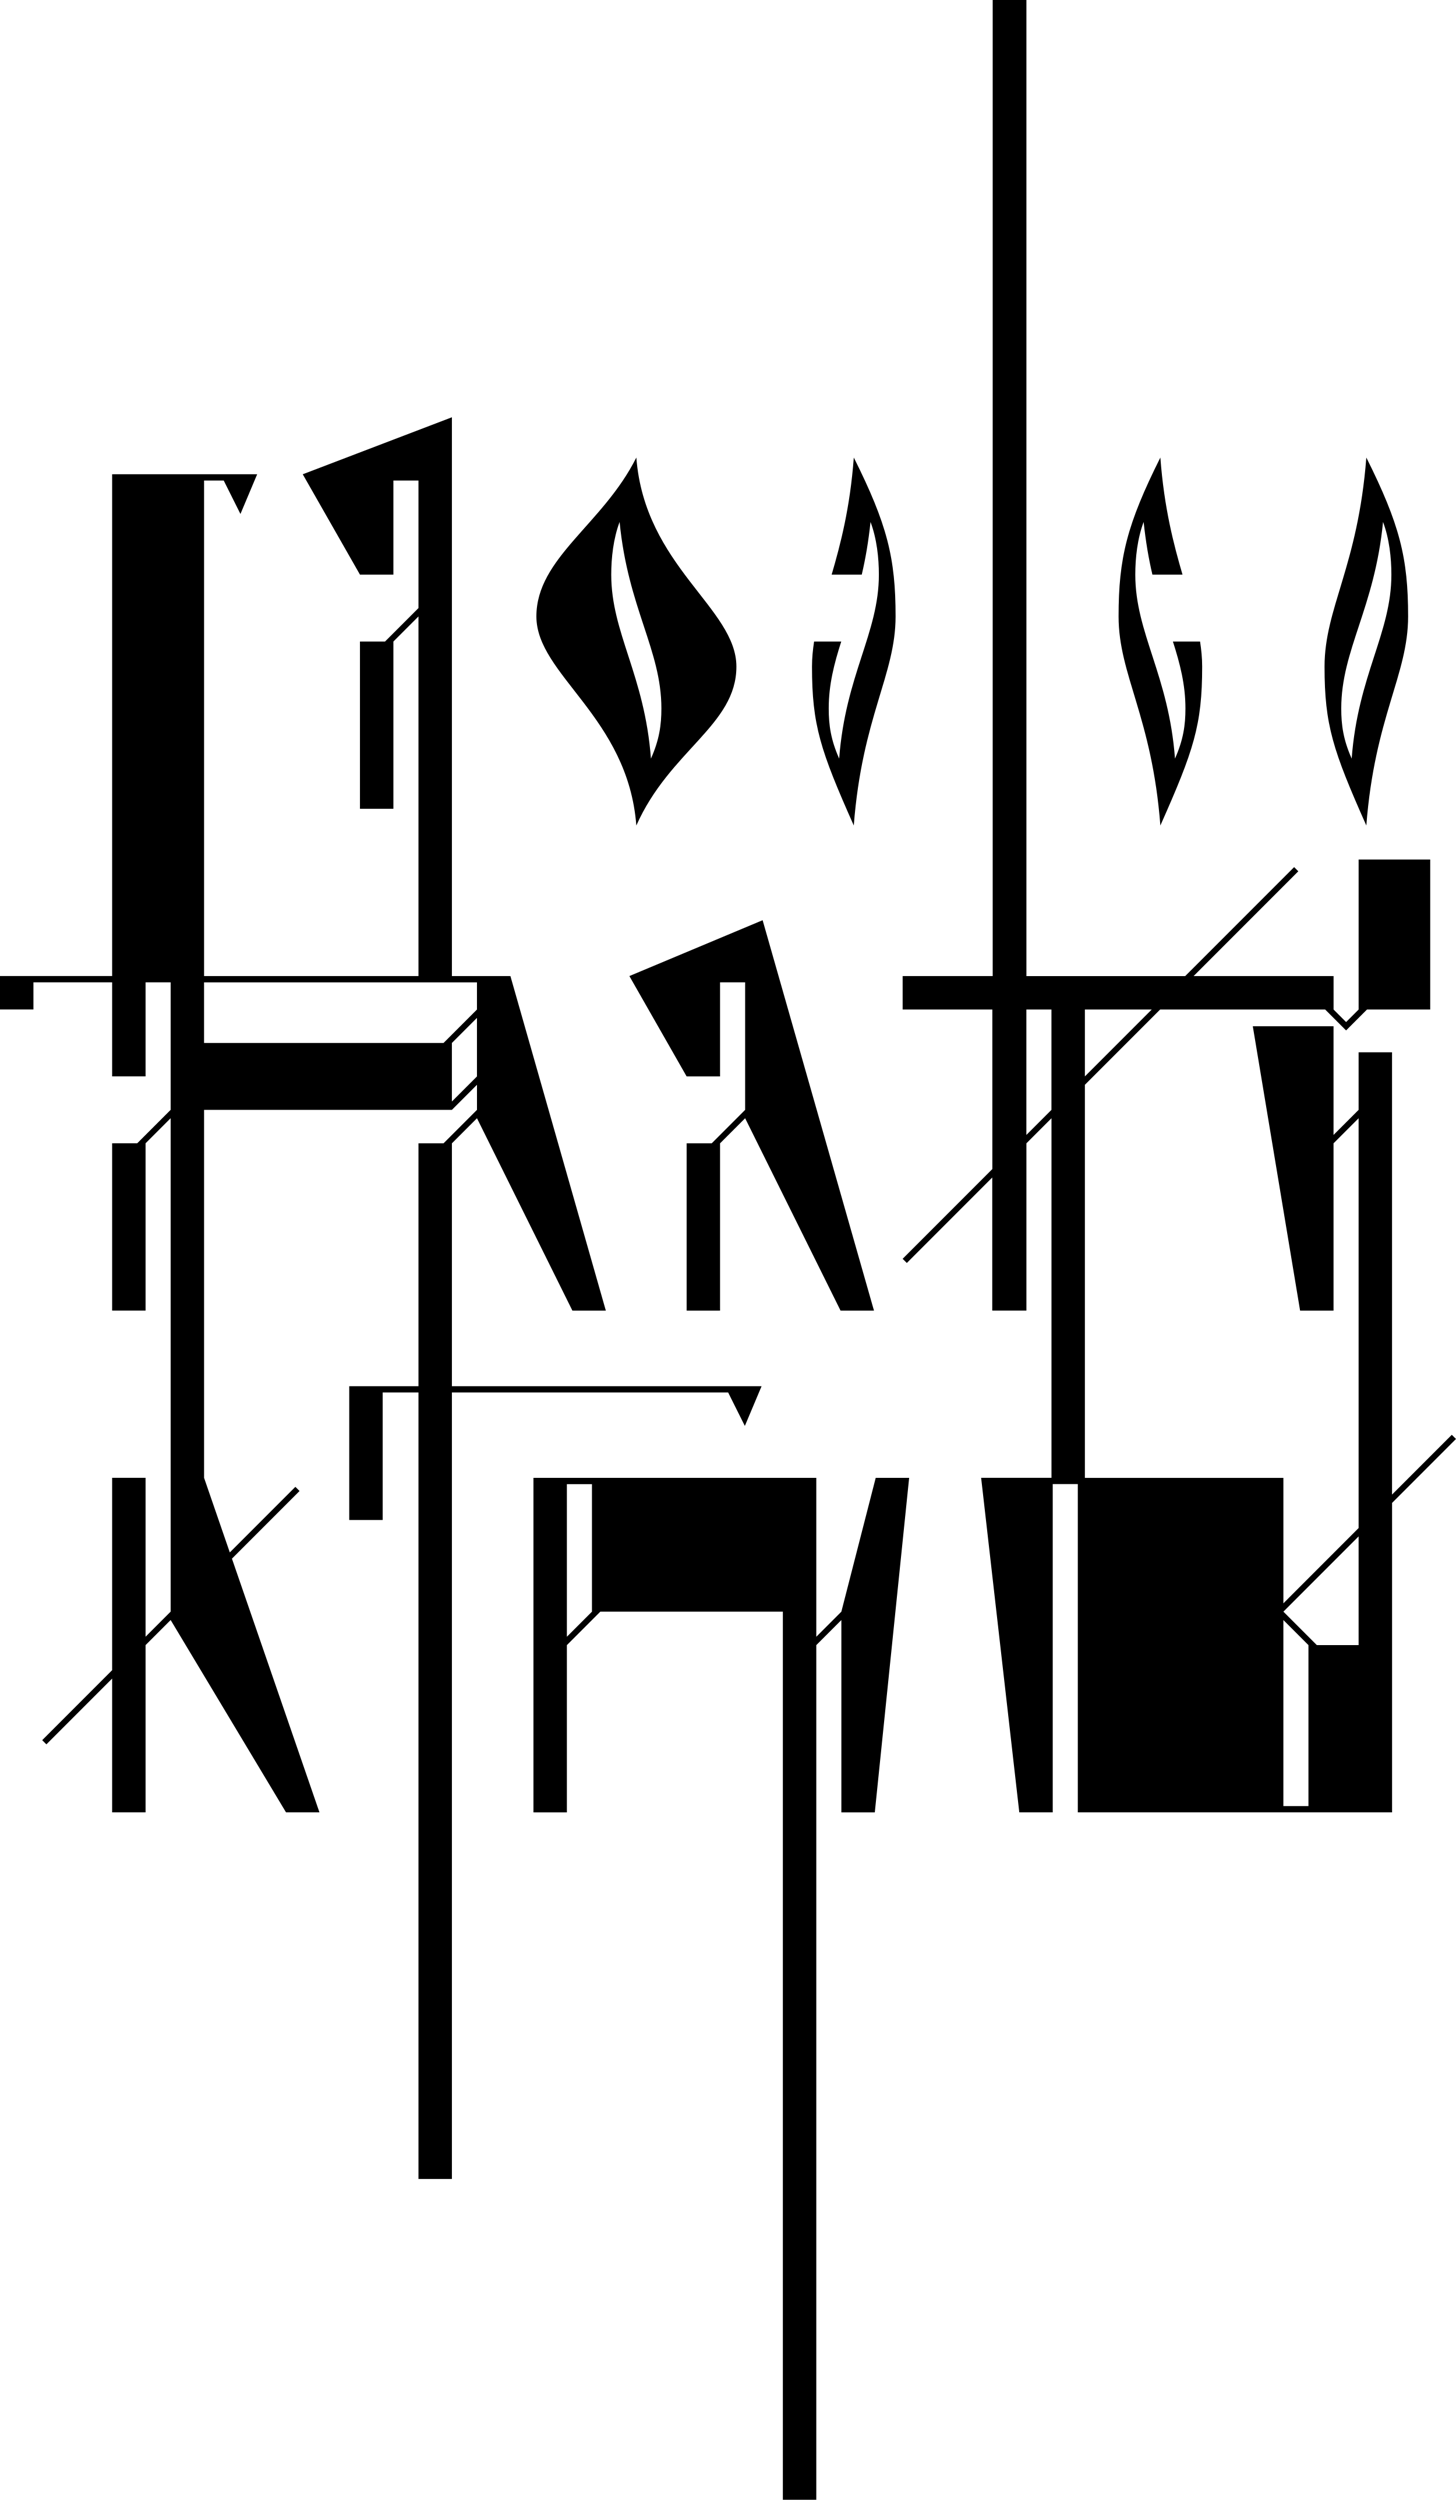
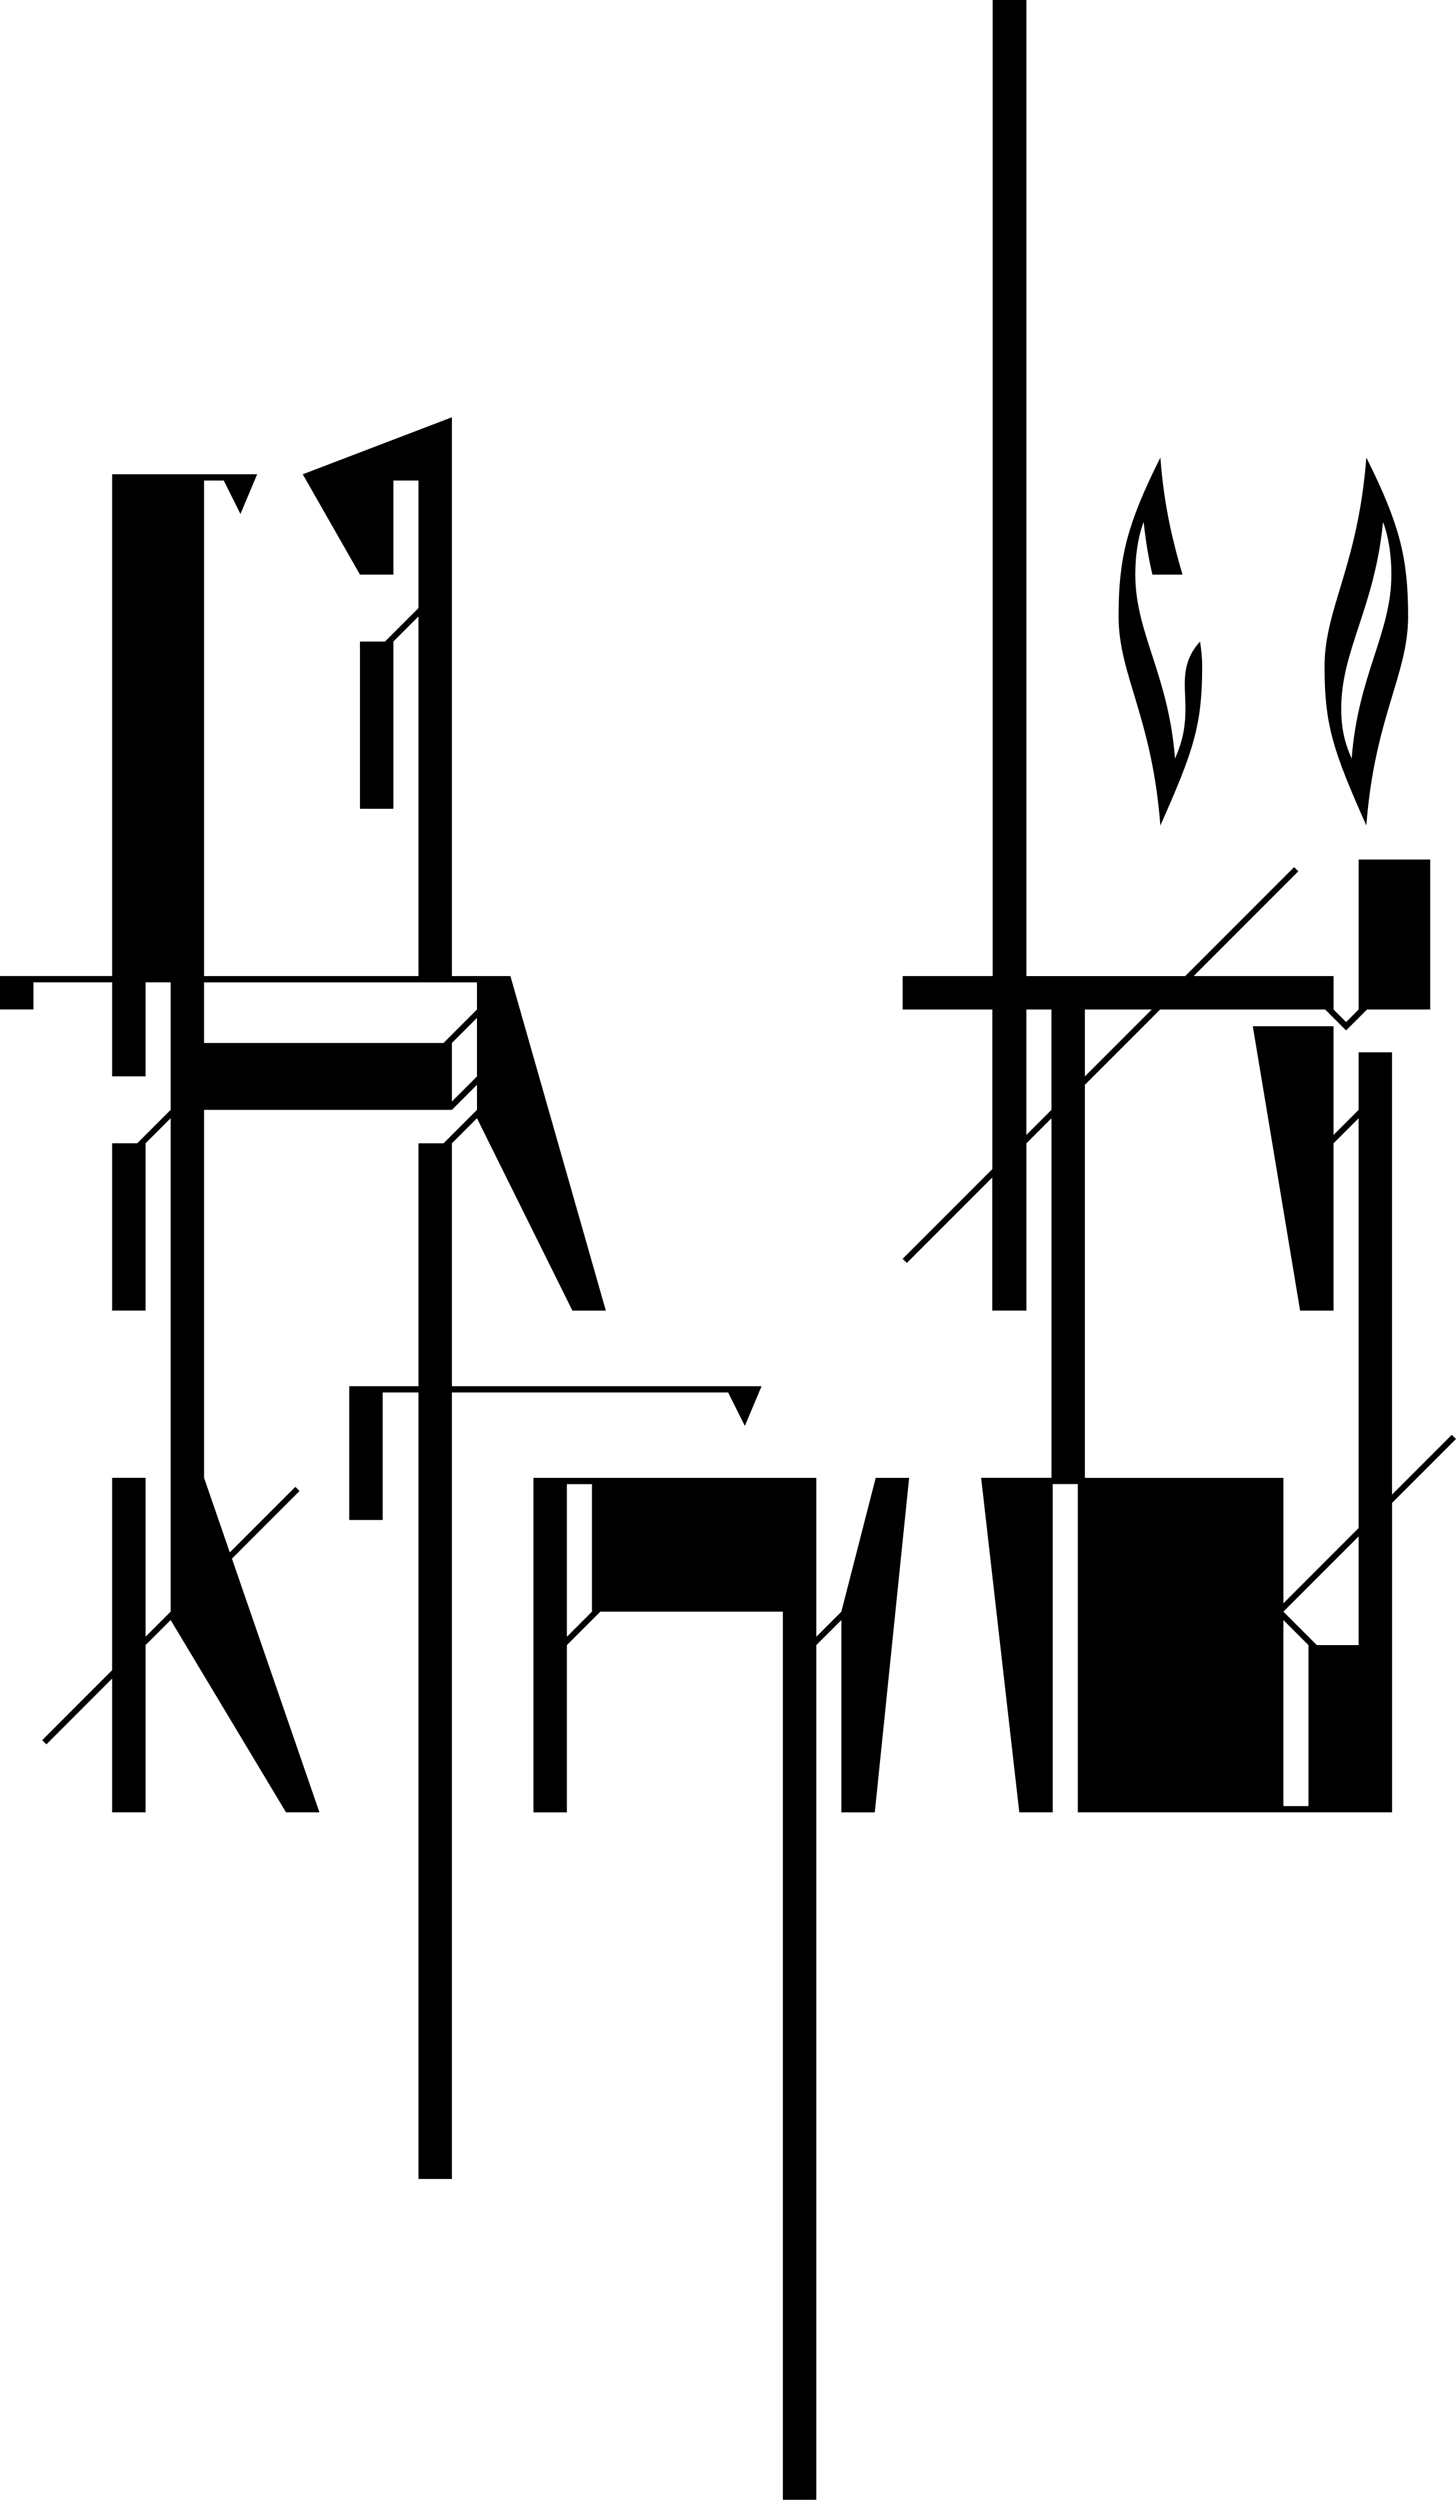
<svg xmlns="http://www.w3.org/2000/svg" viewBox="5528 4386 900.555 1545.216">
-   <path fill="#000000" stroke="none" fill-opacity="1" stroke-width="0" stroke-opacity="1" fill-rule="evenodd" id="tSvga372f6959c" d="M 5983.473 4798.066 C 5983.473 4761.877 5926.748 4736.033 5921.582 4668.822 C 5900.904 4710.177 5859.762 4730.855 5859.762 4767.044 C 5859.762 4803.232 5916.416 4829.076 5921.582 4896.287C 5942.26 4849.766 5983.473 4834.255 5983.473 4798.066Z M 5911.237 4708.632 C 5916.404 4761.877 5937.081 4787.721 5937.081 4823.91 C 5937.081 4834.255 5935.784 4843.302 5930.617 4854.932 C 5926.737 4803.232 5906.059 4777.388 5906.059 4741.2C 5906.059 4730.867 5907.357 4718.977 5911.237 4708.632Z" stroke-linecap="butt" />
-   <path fill="#000000" stroke="none" fill-opacity="1" stroke-width="0" stroke-opacity="1" fill-rule="evenodd" id="tSvg16baa78369e" d="M 6081.931 4767.044 C 6081.931 4730.855 6076.764 4710.177 6056.087 4668.822 C 6053.763 4700.092 6047.818 4722.586 6042.392 4741.2 C 6048.596 4741.2 6054.801 4741.2 6061.005 4741.2 C 6063.329 4731.374 6065.146 4720.781 6066.431 4708.632 C 6070.312 4718.977 6071.598 4730.867 6071.598 4741.2 C 6071.598 4777.388 6050.92 4803.232 6047.039 4854.932 C 6041.873 4843.302 6040.575 4834.255 6040.575 4823.91 C 6040.575 4809.177 6043.937 4796.249 6048.325 4782.555 C 6042.726 4782.555 6037.127 4782.555 6031.528 4782.555 C 6030.75 4787.721 6030.231 4792.64 6030.231 4798.066 C 6030.231 4834.255 6035.397 4849.766 6056.075 4896.287C 6061.241 4829.088 6081.919 4803.232 6081.931 4767.044Z" stroke-linecap="butt" />
-   <path fill="#000000" stroke="none" fill-opacity="1" stroke-width="0" stroke-opacity="1" fill-rule="evenodd" id="tSvg4be2c61f18" d="M 6271.556 4798.066 C 6271.556 4792.64 6271.037 4787.733 6270.258 4782.555 C 6264.659 4782.555 6259.06 4782.555 6253.461 4782.555 C 6257.849 4796.249 6261.211 4809.177 6261.211 4823.91 C 6261.211 4834.255 6259.914 4843.302 6254.747 4854.932 C 6250.866 4803.232 6230.189 4777.388 6230.189 4741.2 C 6230.189 4730.867 6231.486 4718.977 6235.355 4708.632 C 6236.653 4720.781 6238.458 4731.374 6240.781 4741.2 C 6246.986 4741.2 6253.19 4741.2 6259.395 4741.2 C 6253.969 4722.586 6248.024 4700.104 6245.7 4668.822 C 6225.022 4710.177 6219.856 4730.855 6219.856 4767.044 C 6219.856 4803.232 6240.534 4829.076 6245.7 4896.287C 6266.378 4849.766 6271.544 4834.255 6271.556 4798.066Z" stroke-linecap="butt" />
+   <path fill="#000000" stroke="none" fill-opacity="1" stroke-width="0" stroke-opacity="1" fill-rule="evenodd" id="tSvg4be2c61f18" d="M 6271.556 4798.066 C 6271.556 4792.64 6271.037 4787.733 6270.258 4782.555 C 6257.849 4796.249 6261.211 4809.177 6261.211 4823.91 C 6261.211 4834.255 6259.914 4843.302 6254.747 4854.932 C 6250.866 4803.232 6230.189 4777.388 6230.189 4741.2 C 6230.189 4730.867 6231.486 4718.977 6235.355 4708.632 C 6236.653 4720.781 6238.458 4731.374 6240.781 4741.2 C 6246.986 4741.2 6253.19 4741.2 6259.395 4741.2 C 6253.969 4722.586 6248.024 4700.104 6245.7 4668.822 C 6225.022 4710.177 6219.856 4730.855 6219.856 4767.044 C 6219.856 4803.232 6240.534 4829.076 6245.7 4896.287C 6266.378 4849.766 6271.544 4834.255 6271.556 4798.066Z" stroke-linecap="butt" />
  <path fill="#000000" stroke="none" fill-opacity="1" stroke-width="0" stroke-opacity="1" fill-rule="evenodd" id="tSvg124000201bd" d="M 6398.936 4767.044 C 6398.936 4730.855 6393.769 4710.177 6373.092 4668.822 C 6367.925 4736.021 6347.248 4761.877 6347.248 4798.066 C 6347.248 4834.255 6352.414 4849.766 6373.092 4896.287C 6378.258 4829.088 6398.936 4803.232 6398.936 4767.044Z M 6357.581 4823.91 C 6357.581 4787.721 6378.258 4761.877 6383.425 4708.632 C 6387.305 4718.977 6388.591 4730.867 6388.591 4741.2 C 6388.591 4777.388 6367.914 4803.232 6364.033 4854.932C 6358.866 4843.302 6357.569 4834.255 6357.581 4823.91Z" stroke-linecap="butt" />
-   <path fill="#000000" stroke="none" fill-opacity="1" stroke-width="0" stroke-opacity="1" fill-rule="evenodd" id="tSvg3959106364" d="M 5952.687 5051.375 C 5959.579 5051.375 5966.472 5051.375 5973.364 5051.375 C 5973.364 5031.991 5973.364 5012.607 5973.364 4993.223 C 5978.535 4993.223 5983.705 4993.223 5988.876 4993.223 C 5988.876 5019.5 5988.876 5045.776 5988.876 5072.053 C 5981.983 5078.949 5975.091 5085.846 5968.198 5092.742 C 5963.028 5092.742 5957.857 5092.742 5952.687 5092.742 C 5952.687 5127.205 5952.687 5161.667 5952.687 5196.13 C 5959.579 5196.13 5966.472 5196.13 5973.364 5196.13 C 5973.364 5161.667 5973.364 5127.205 5973.364 5092.742 C 5978.535 5087.572 5983.705 5082.401 5988.876 5077.231 C 6008.547 5116.864 6028.218 5156.497 6047.889 5196.13 C 6054.781 5196.13 6061.674 5196.13 6068.566 5196.13 C 6045.608 5115.692 6022.65 5035.255 5999.692 4954.817 C 5972.22 4966.325 5944.748 4977.834 5917.277 4989.342C 5929.08 5010.02 5940.883 5030.698 5952.687 5051.375Z" stroke-linecap="butt" />
  <path fill="#000000" stroke="none" fill-opacity="1" stroke-width="0" stroke-opacity="1" fill-rule="evenodd" id="tSvg690d39bd43" d="M 5988.699 5267.434 C 5992.147 5259.248 5995.595 5251.062 5999.043 5242.876 C 5935.198 5242.876 5871.353 5242.876 5807.507 5242.876 C 5807.507 5192.831 5807.507 5142.787 5807.507 5092.742 C 5812.678 5087.572 5817.848 5082.401 5823.018 5077.231 C 5842.689 5116.864 5862.36 5156.497 5882.032 5196.13 C 5888.924 5196.13 5895.817 5196.13 5902.709 5196.13 C 5883.038 5127.205 5863.367 5058.279 5843.696 4989.354 C 5831.633 4989.354 5819.57 4989.354 5807.507 4989.354 C 5807.507 4874.214 5807.507 4759.074 5807.507 4643.933 C 5776.756 4655.678 5746.005 4667.422 5715.254 4679.167 C 5727.05 4699.844 5738.845 4720.522 5750.641 4741.2 C 5757.533 4741.2 5764.426 4741.2 5771.319 4741.2 C 5771.319 4721.815 5771.319 4702.431 5771.319 4683.047 C 5776.489 4683.047 5781.659 4683.047 5786.83 4683.047 C 5786.83 4709.324 5786.83 4735.601 5786.83 4761.877 C 5779.937 4768.77 5773.045 4775.662 5766.152 4782.555 C 5760.982 4782.555 5755.811 4782.555 5750.641 4782.555 C 5750.641 4817.017 5750.641 4851.48 5750.641 4885.943 C 5757.533 4885.943 5764.426 4885.943 5771.319 4885.943 C 5771.319 4851.48 5771.319 4817.017 5771.319 4782.555 C 5776.489 4777.384 5781.659 4772.214 5786.83 4767.044 C 5786.83 4841.143 5786.83 4915.243 5786.83 4989.342 C 5742.628 4989.342 5698.426 4989.342 5654.224 4989.342 C 5654.224 4887.24 5654.224 4785.138 5654.224 4683.036 C 5658.274 4683.036 5662.324 4683.036 5666.374 4683.036 C 5669.822 4689.928 5673.27 4696.821 5676.718 4703.713 C 5680.167 4695.527 5683.615 4687.341 5687.063 4679.155 C 5657.161 4679.155 5627.26 4679.155 5597.358 4679.155 C 5597.358 4782.547 5597.358 4885.939 5597.358 4989.331 C 5574.239 4989.331 5551.119 4989.331 5528 4989.331 C 5528 4996.223 5528 5003.116 5528 5010.008 C 5534.893 5010.008 5541.785 5010.008 5548.678 5010.008 C 5548.678 5004.409 5548.678 4998.81 5548.678 4993.211 C 5564.904 4993.211 5581.131 4993.211 5597.358 4993.211 C 5597.358 5012.595 5597.358 5031.979 5597.358 5051.363 C 5604.25 5051.363 5611.143 5051.363 5618.035 5051.363 C 5618.035 5031.979 5618.035 5012.595 5618.035 4993.211 C 5623.206 4993.211 5628.376 4993.211 5633.547 4993.211 C 5633.547 5019.488 5633.547 5045.764 5633.547 5072.041 C 5626.654 5078.933 5619.762 5085.826 5612.869 5092.719 C 5607.699 5092.719 5602.528 5092.719 5597.358 5092.719 C 5597.358 5127.181 5597.358 5161.644 5597.358 5196.106 C 5604.25 5196.106 5611.143 5196.106 5618.035 5196.106 C 5618.035 5161.644 5618.035 5127.181 5618.035 5092.719 C 5623.206 5087.548 5628.376 5082.378 5633.547 5077.207 C 5633.547 5178.877 5633.547 5280.547 5633.547 5382.217 C 5628.376 5387.387 5623.206 5392.557 5618.035 5397.728 C 5618.035 5364.987 5618.035 5332.247 5618.035 5299.506 C 5611.143 5299.506 5604.25 5299.506 5597.358 5299.506 C 5597.358 5339.139 5597.358 5378.772 5597.358 5418.405 C 5582.94 5432.827 5568.522 5447.249 5554.104 5461.671 C 5554.965 5462.532 5555.826 5463.393 5556.687 5464.255 C 5570.244 5450.697 5583.801 5437.14 5597.358 5423.584 C 5597.358 5451.154 5597.358 5478.724 5597.358 5506.294 C 5604.25 5506.294 5611.143 5506.294 5618.035 5506.294 C 5618.035 5471.831 5618.035 5437.368 5618.035 5402.906 C 5623.206 5397.735 5628.376 5392.565 5633.547 5387.395 C 5657.334 5427.028 5681.122 5466.661 5704.91 5506.294 C 5711.802 5506.294 5718.695 5506.294 5725.587 5506.294 C 5707.544 5454.02 5689.501 5401.746 5671.458 5349.472 C 5685.396 5335.534 5699.334 5321.595 5713.273 5307.657 C 5712.412 5306.796 5711.551 5305.935 5710.689 5305.074 C 5697.172 5318.591 5683.654 5332.109 5670.136 5345.627 C 5664.832 5330.257 5659.528 5314.888 5654.224 5299.518 C 5654.224 5223.696 5654.224 5147.874 5654.224 5072.053 C 5705.319 5072.053 5756.413 5072.053 5807.507 5072.053 C 5812.678 5066.882 5817.848 5061.712 5823.018 5056.542 C 5823.018 5061.712 5823.018 5066.882 5823.018 5072.053 C 5816.126 5078.945 5809.233 5085.838 5802.341 5092.73 C 5797.17 5092.73 5792 5092.73 5786.83 5092.73 C 5786.83 5142.775 5786.83 5192.819 5786.83 5242.864 C 5772.557 5242.864 5758.285 5242.864 5744.012 5242.864 C 5744.012 5270.434 5744.012 5298.004 5744.012 5325.574 C 5750.904 5325.574 5757.797 5325.574 5764.689 5325.574 C 5764.689 5299.298 5764.689 5273.021 5764.689 5246.745 C 5772.069 5246.745 5779.45 5246.745 5786.83 5246.745 C 5786.83 5408.804 5786.83 5570.863 5786.83 5732.922 C 5793.722 5732.922 5800.615 5732.922 5807.507 5732.922 C 5807.507 5570.863 5807.507 5408.804 5807.507 5246.745 C 5864.46 5246.745 5921.413 5246.745 5978.366 5246.745C 5981.81 5253.637 5985.254 5260.53 5988.699 5267.434Z M 5802.329 5030.709 C 5752.957 5030.709 5703.585 5030.709 5654.212 5030.709 C 5654.212 5018.218 5654.212 5005.726 5654.212 4993.235 C 5710.477 4993.235 5766.742 4993.235 5823.007 4993.235 C 5823.007 4998.834 5823.007 5004.433 5823.007 5010.032C 5816.114 5016.924 5809.222 5023.817 5802.329 5030.709Z M 5807.496 5066.898 C 5807.496 5054.835 5807.496 5042.772 5807.496 5030.709 C 5812.666 5025.539 5817.836 5020.369 5823.007 5015.198 C 5823.007 5027.261 5823.007 5039.324 5823.007 5051.387C 5817.836 5056.557 5812.666 5061.728 5807.496 5066.898Z" stroke-linecap="butt" />
  <path fill="#000000" stroke="none" fill-opacity="1" stroke-width="0" stroke-opacity="1" fill-rule="evenodd" id="tSvg1253c9a008a" d="M 6048.396 5382.24 C 6043.225 5387.41 6038.055 5392.581 6032.885 5397.751 C 6032.885 5365.011 6032.885 5332.27 6032.885 5299.53 C 5974.571 5299.53 5916.258 5299.53 5857.945 5299.53 C 5857.945 5368.455 5857.945 5437.38 5857.945 5506.306 C 5864.838 5506.306 5871.73 5506.306 5878.623 5506.306 C 5878.623 5471.843 5878.623 5437.38 5878.623 5402.918 C 5885.515 5396.025 5892.408 5389.133 5899.3 5382.24 C 5936.936 5382.24 5974.571 5382.24 6012.207 5382.24 C 6012.207 5565.232 6012.207 5748.224 6012.207 5931.217 C 6019.1 5931.217 6025.992 5931.217 6032.885 5931.217 C 6032.885 5755.117 6032.885 5579.017 6032.885 5402.918 C 6038.055 5397.747 6043.225 5392.577 6048.396 5387.407 C 6048.396 5427.04 6048.396 5466.673 6048.396 5506.306 C 6055.288 5506.306 6062.181 5506.306 6069.074 5506.306 C 6076.155 5437.38 6083.236 5368.455 6090.317 5299.53 C 6083.425 5299.53 6076.532 5299.53 6069.64 5299.53C 6062.558 5327.1 6055.477 5354.67 6048.396 5382.24Z M 5894.134 5382.24 C 5888.963 5387.41 5883.793 5392.581 5878.623 5397.751 C 5878.623 5366.304 5878.623 5334.857 5878.623 5303.411 C 5883.793 5303.411 5888.963 5303.411 5894.134 5303.411C 5894.134 5329.687 5894.134 5355.964 5894.134 5382.24Z" stroke-linecap="butt" />
  <path fill="#000000" stroke="none" fill-opacity="1" stroke-width="0" stroke-opacity="1" fill-rule="evenodd" id="tSvg4ca7532db3" d="M 6425.948 5272.907 C 6413.629 5285.226 6401.311 5297.544 6388.992 5309.863 C 6388.992 5218.726 6388.992 5127.59 6388.992 5036.454 C 6382.1 5036.454 6375.207 5036.454 6368.315 5036.454 C 6368.315 5048.32 6368.315 5060.186 6368.315 5072.053 C 6363.144 5077.223 6357.974 5082.393 6352.804 5087.564 C 6352.804 5065.164 6352.804 5042.764 6352.804 5020.365 C 6336.16 5020.365 6319.516 5020.365 6302.873 5020.365 C 6312.624 5078.953 6322.375 5137.542 6332.126 5196.13 C 6339.018 5196.13 6345.911 5196.13 6352.804 5196.13 C 6352.804 5161.667 6352.804 5127.205 6352.804 5092.742 C 6357.974 5087.572 6363.144 5082.401 6368.315 5077.231 C 6368.315 5161.671 6368.315 5246.112 6368.315 5330.552 C 6352.807 5346.063 6337.3 5361.574 6321.793 5377.085 C 6321.793 5351.237 6321.793 5325.39 6321.793 5299.542 C 6280.866 5299.542 6239.94 5299.542 6199.013 5299.542 C 6199.013 5218.549 6199.013 5137.557 6199.013 5056.565 C 6214.524 5041.054 6230.035 5025.543 6245.547 5010.032 C 6279.577 5010.032 6313.607 5010.032 6347.637 5010.032 C 6351.946 5014.341 6356.256 5018.65 6360.565 5022.96 C 6364.874 5018.65 6369.184 5014.341 6373.493 5010.032 C 6386.531 5010.032 6399.569 5010.032 6412.607 5010.032 C 6412.607 4979.12 6412.607 4948.207 6412.607 4917.295 C 6397.847 4917.295 6383.087 4917.295 6368.326 4917.295 C 6368.326 4948.207 6368.326 4979.12 6368.326 5010.032 C 6365.743 5012.615 6363.16 5015.198 6360.577 5017.781 C 6357.994 5015.198 6355.41 5012.615 6352.827 5010.032 C 6352.827 5003.139 6352.827 4996.247 6352.827 4989.354 C 6323.967 4989.354 6295.108 4989.354 6266.248 4989.354 C 6287.838 4967.764 6309.427 4946.175 6331.017 4924.585 C 6330.156 4923.724 6329.295 4922.863 6328.434 4922.002 C 6305.975 4944.456 6283.516 4966.911 6261.058 4989.366 C 6228.321 4989.366 6195.585 4989.366 6162.848 4989.366 C 6162.848 4788.244 6162.848 4587.122 6162.848 4386 C 6155.896 4386 6148.945 4386 6141.994 4386 C 6141.994 4587.114 6141.994 4788.228 6141.994 4989.342 C 6123.427 4989.342 6104.861 4989.342 6086.295 4989.342 C 6086.295 4996.235 6086.295 5003.127 6086.295 5010.02 C 6104.79 5010.02 6123.286 5010.02 6141.781 5010.02 C 6141.781 5042.89 6141.781 5075.76 6141.781 5108.631 C 6123.286 5127.126 6104.79 5145.622 6086.295 5164.117 C 6087.156 5164.978 6088.017 5165.839 6088.878 5166.7 C 6106.493 5149.085 6124.108 5131.471 6141.722 5113.856 C 6141.722 5141.277 6141.722 5168.698 6141.722 5196.118 C 6148.764 5196.118 6155.806 5196.118 6162.848 5196.118 C 6162.848 5161.656 6162.848 5127.193 6162.848 5092.73 C 6168.018 5087.56 6173.189 5082.39 6178.359 5077.219 C 6178.359 5151.315 6178.359 5225.41 6178.359 5299.506 C 6163.855 5299.506 6149.35 5299.506 6134.845 5299.506 C 6142.713 5368.431 6150.581 5437.357 6158.448 5506.282 C 6165.341 5506.282 6172.233 5506.282 6179.126 5506.282 C 6179.126 5438.646 6179.126 5371.011 6179.126 5303.375 C 6184.296 5303.375 6189.467 5303.375 6194.637 5303.375 C 6194.637 5371.011 6194.637 5438.646 6194.637 5506.282 C 6259.43 5506.282 6324.223 5506.282 6389.016 5506.282 C 6389.016 5442.523 6389.016 5378.764 6389.016 5315.006 C 6402.195 5301.826 6415.375 5288.646 6428.554 5275.467C 6427.693 5274.606 6426.832 5273.745 6425.948 5272.907Z M 6199.013 5010.02 C 6212.798 5010.02 6226.583 5010.02 6240.368 5010.02 C 6226.583 5023.805 6212.798 5037.59 6199.013 5051.375C 6199.013 5037.59 6199.013 5023.805 6199.013 5010.02Z M 6162.824 5010.02 C 6167.995 5010.02 6173.165 5010.02 6178.336 5010.02 C 6178.336 5030.698 6178.336 5051.375 6178.336 5072.053 C 6173.165 5077.223 6167.995 5082.393 6162.824 5087.564C 6162.824 5061.716 6162.824 5035.868 6162.824 5010.02Z M 6337.292 5502.425 C 6332.122 5502.425 6326.952 5502.425 6321.781 5502.425 C 6321.781 5464.085 6321.781 5425.746 6321.781 5387.407 C 6326.952 5392.577 6332.122 5397.747 6337.292 5402.918C 6337.292 5436.091 6337.292 5469.264 6337.292 5502.425Z M 6368.315 5402.906 C 6359.7 5402.906 6351.085 5402.906 6342.471 5402.906 C 6335.578 5396.013 6328.686 5389.121 6321.793 5382.228 C 6337.3 5366.721 6352.807 5351.214 6368.315 5335.707C 6368.315 5358.106 6368.315 5380.506 6368.315 5402.906Z" stroke-linecap="butt" />
  <defs />
</svg>